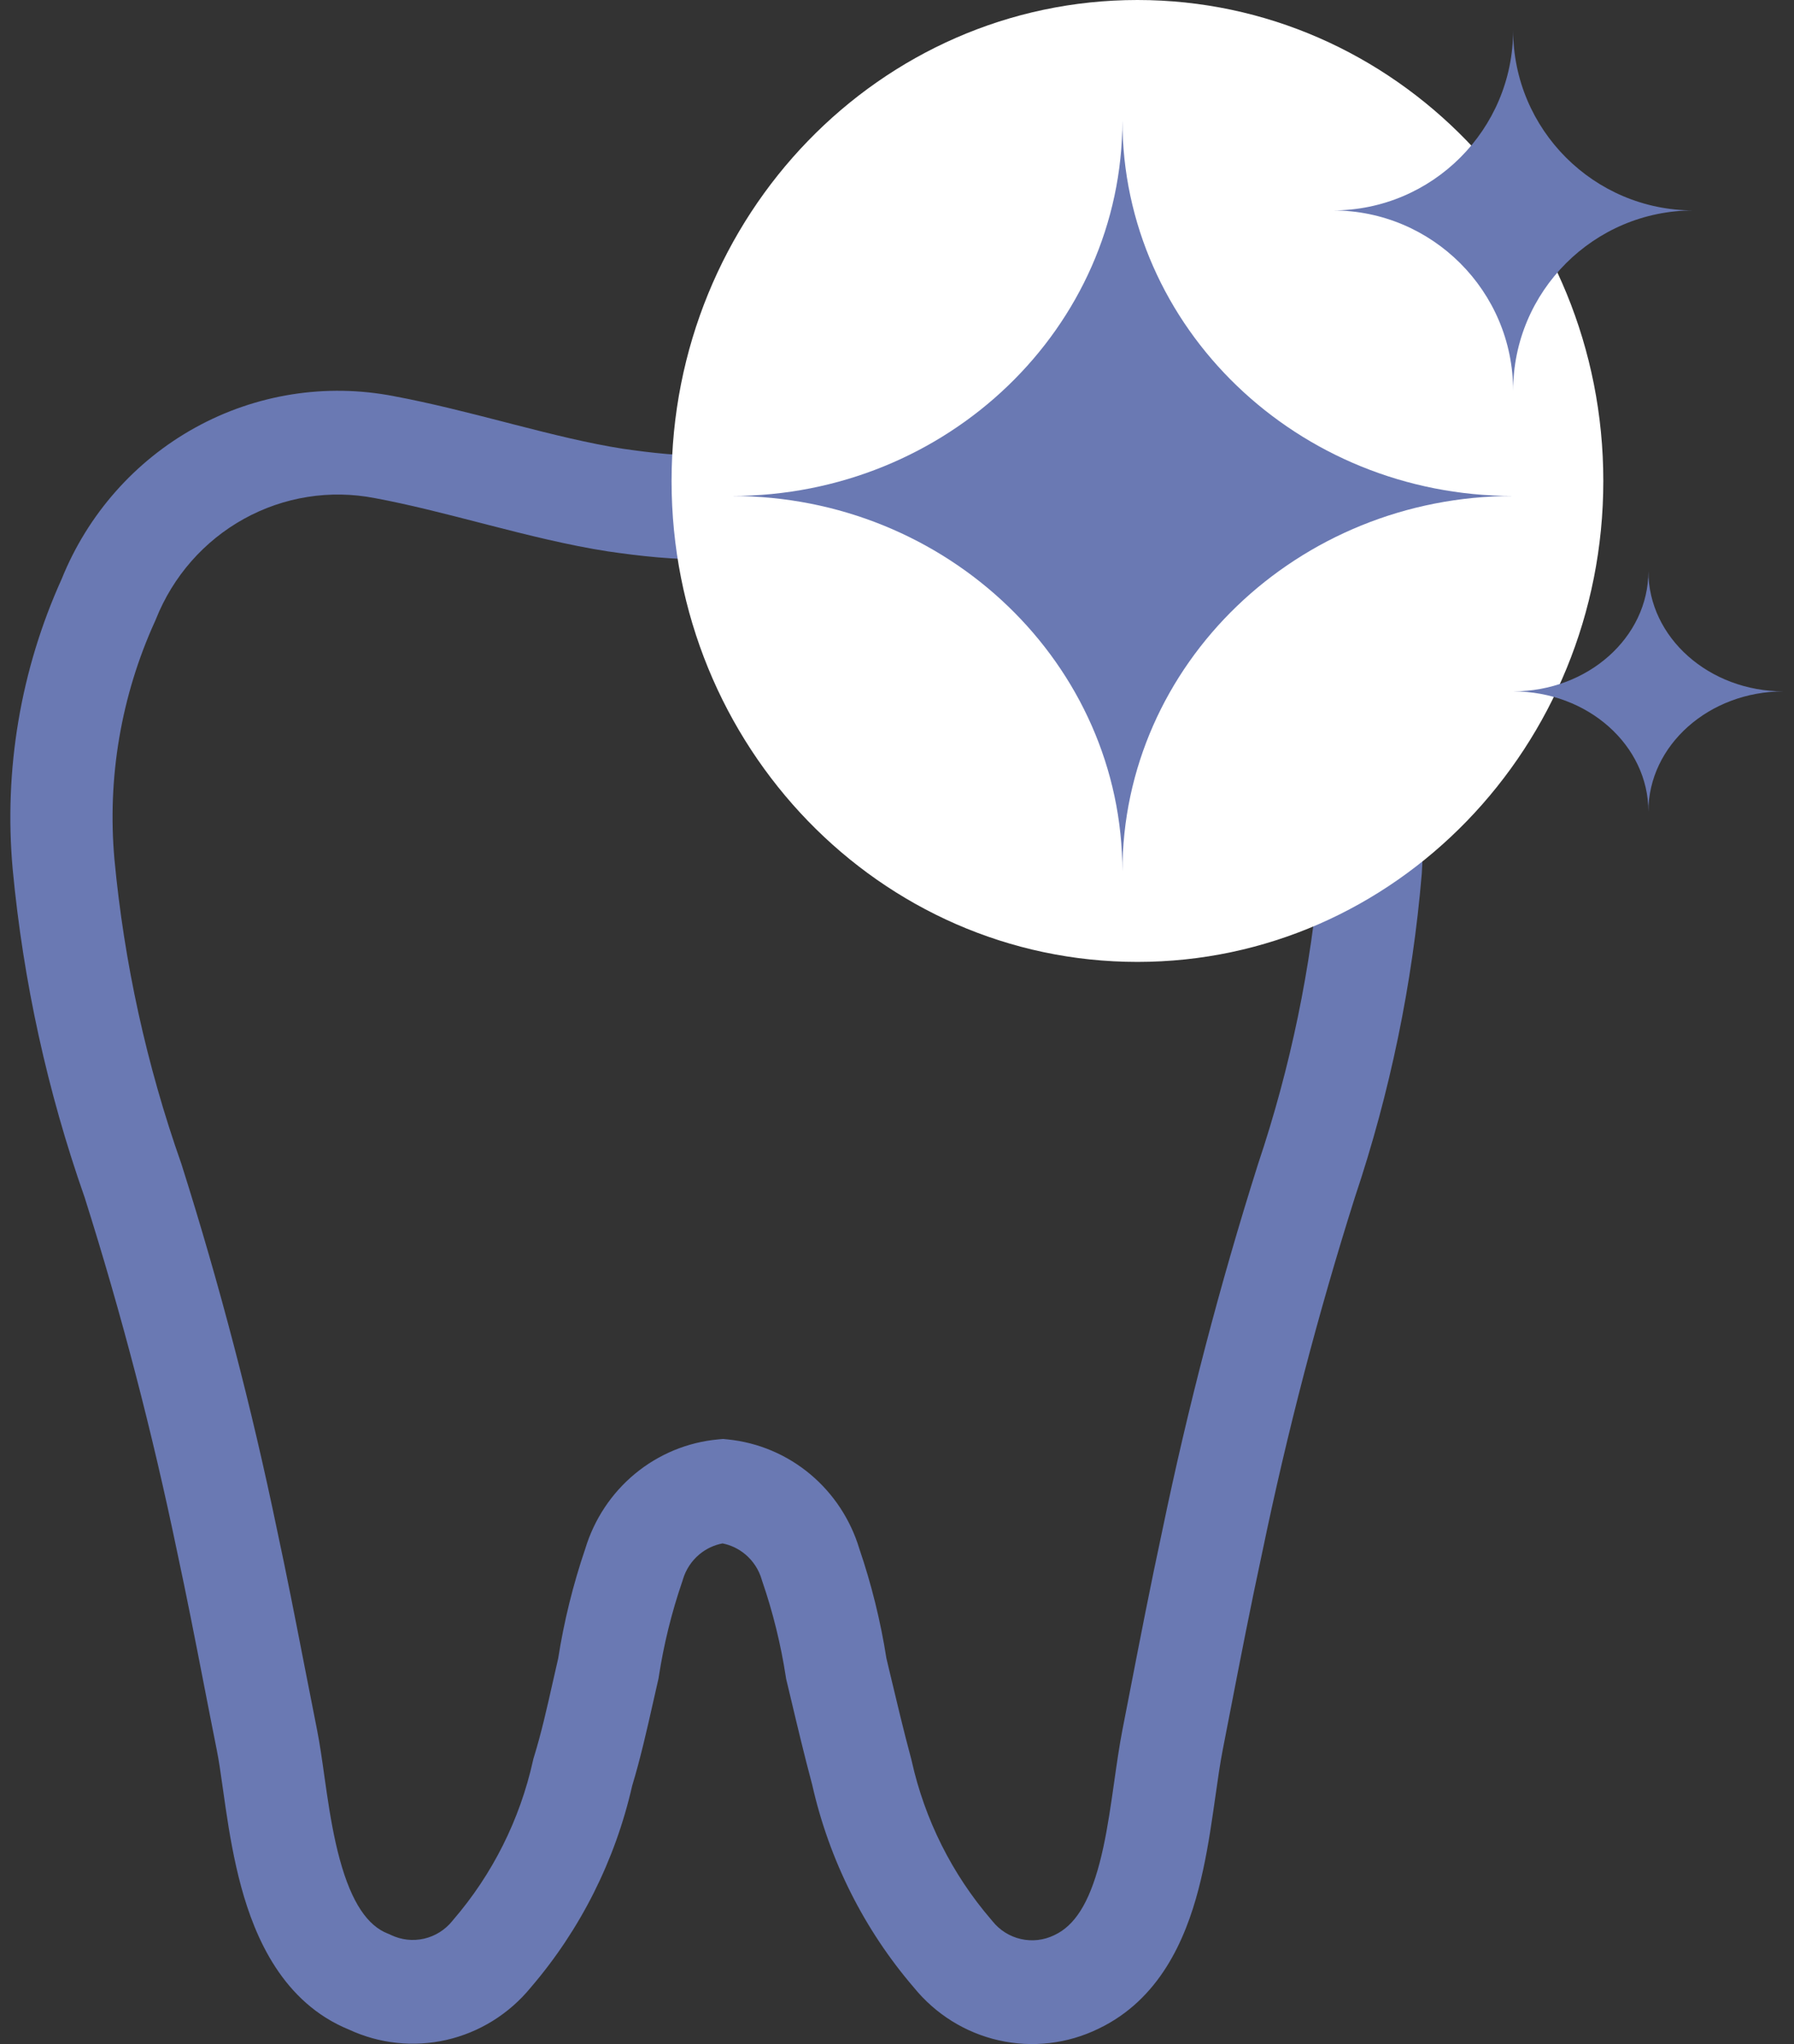
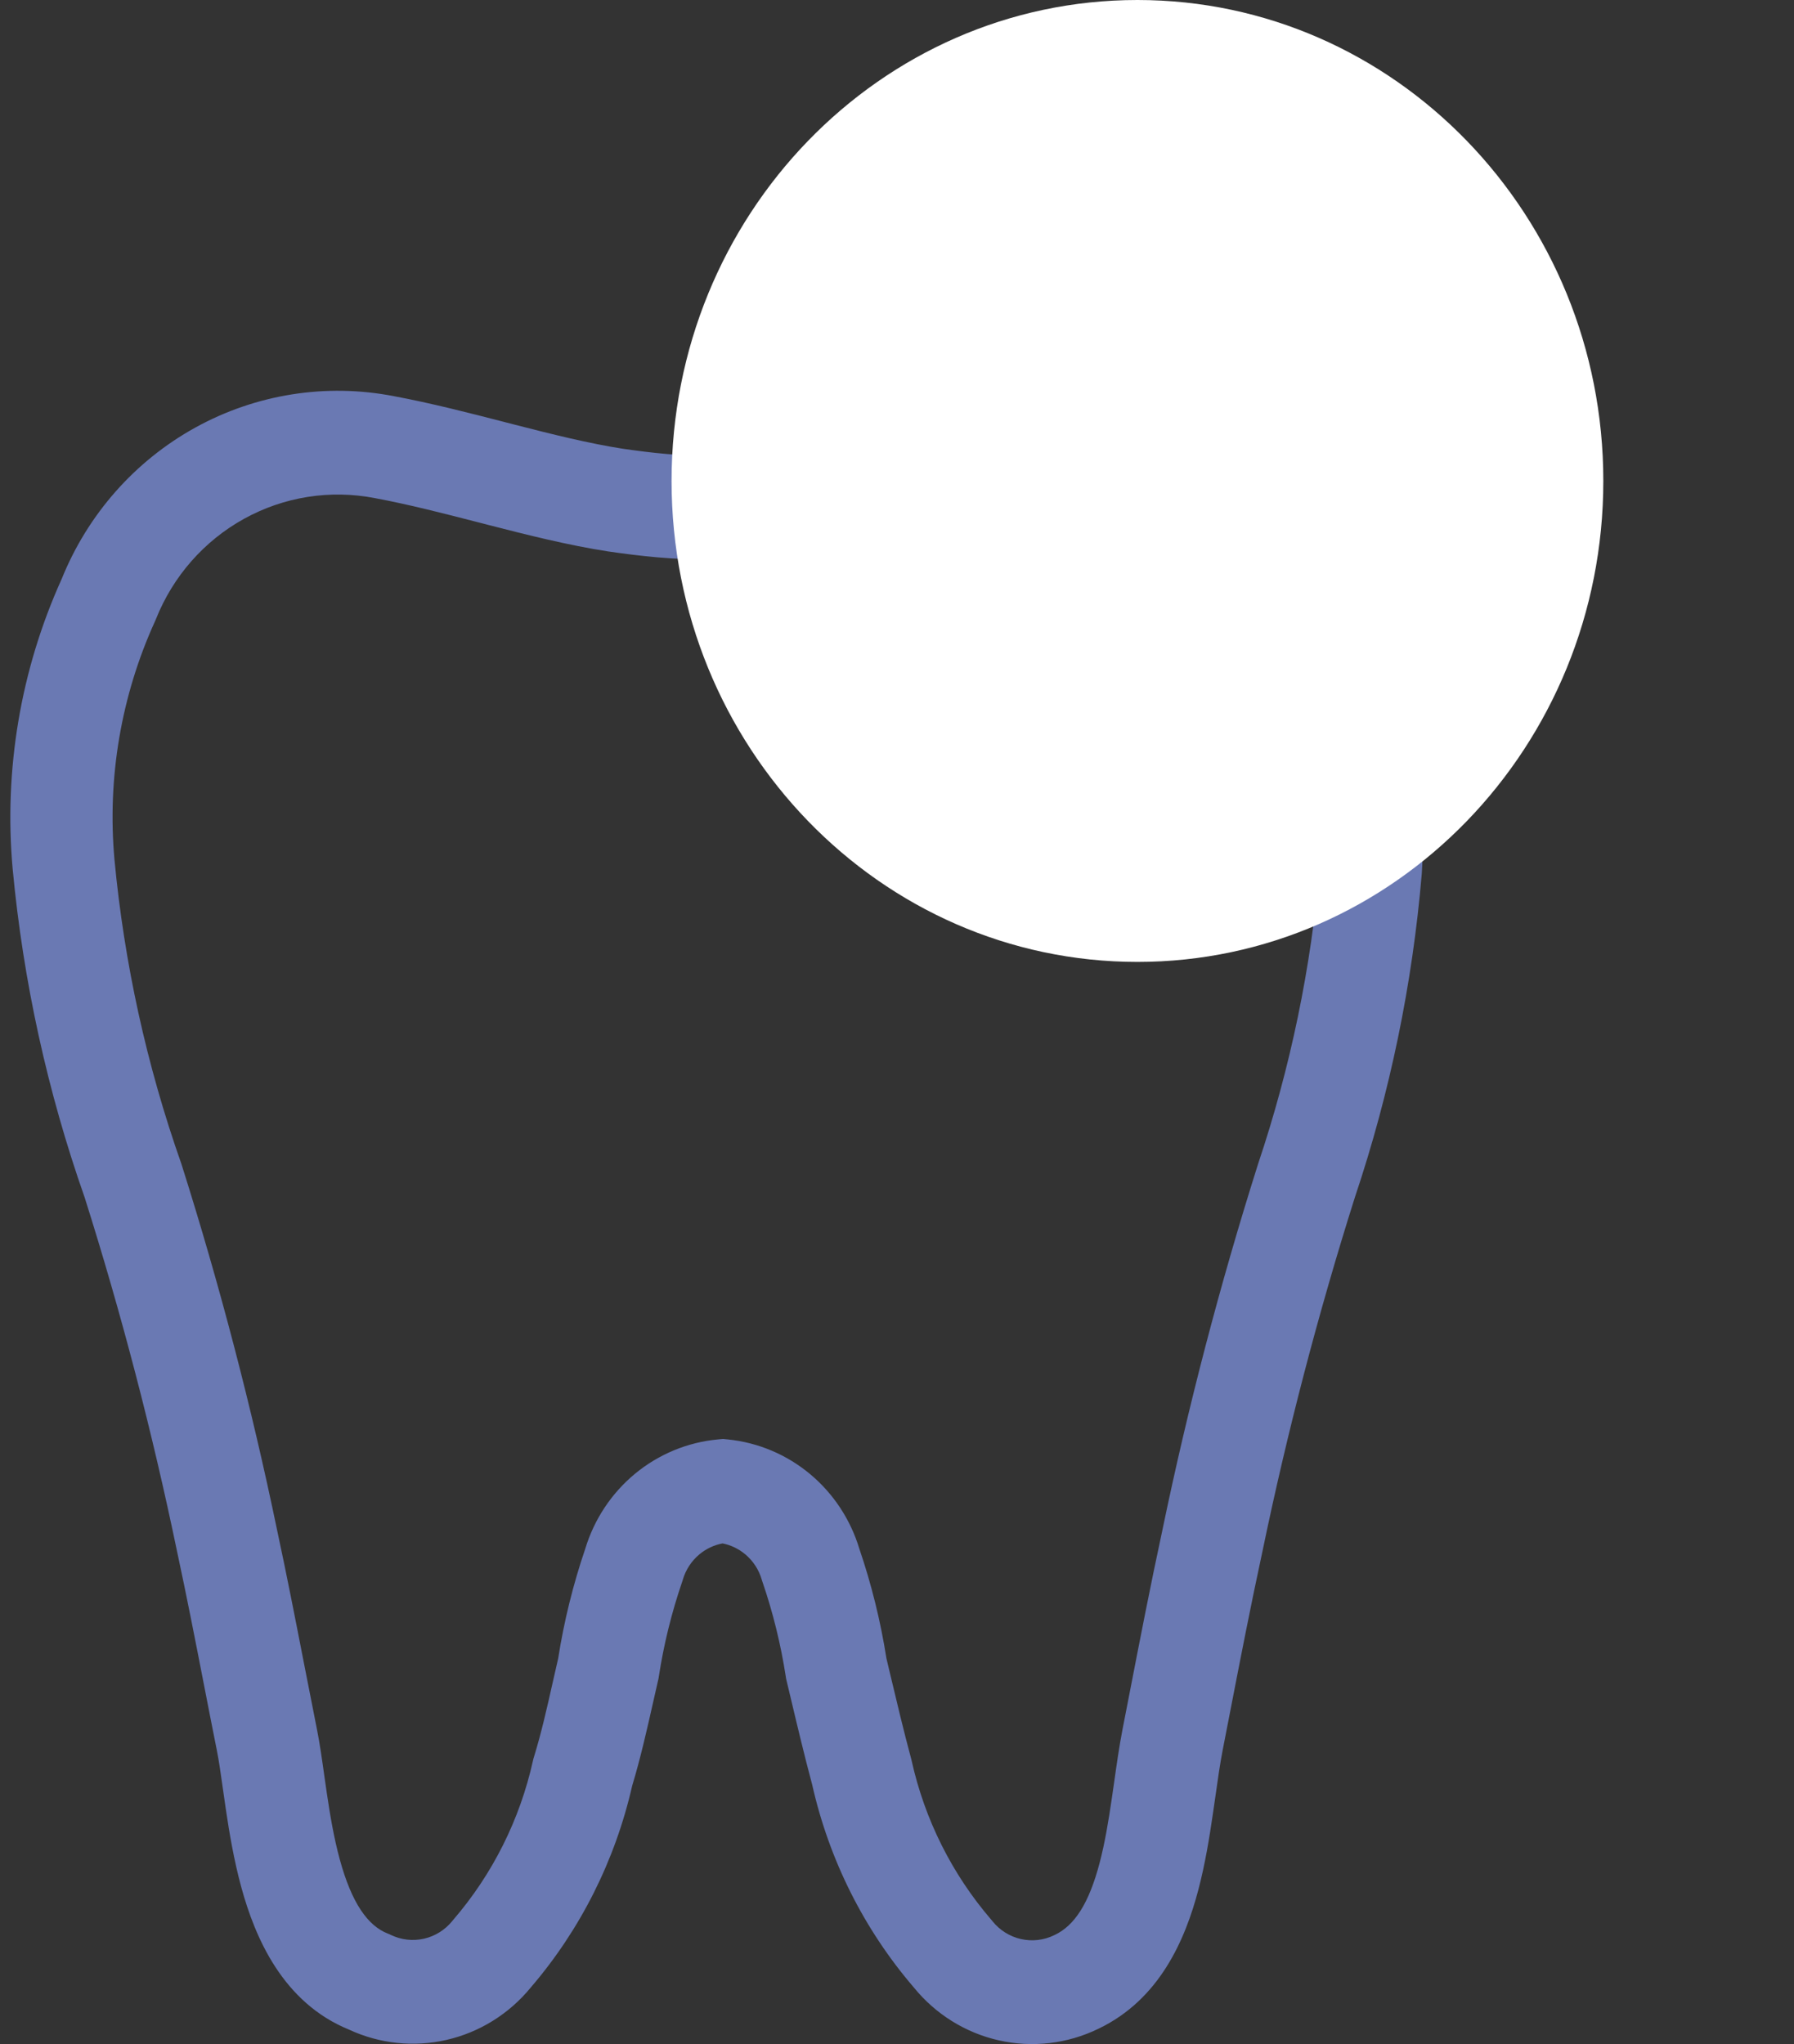
<svg xmlns="http://www.w3.org/2000/svg" width="79" height="90" viewBox="0 0 79 90" fill="none">
  <rect x="0" y="0" width="79" height="90" fill="#333333" stroke="none" />
  <path fill-rule="evenodd" clip-rule="evenodd" d="M17.348 17.444C18.997 17.752 20.659 18.181 22.22 18.583C22.36 18.619 22.499 18.655 22.638 18.691C24.353 19.132 25.938 19.526 27.433 19.759C28.664 19.937 30.032 20.095 31.311 20.055C32.739 20.011 34.009 19.924 35.307 19.755C36.9 19.523 38.477 19.131 40.152 18.693C40.339 18.644 40.529 18.594 40.719 18.544C42.199 18.155 43.768 17.743 45.366 17.444C48.354 16.863 51.448 17.353 54.12 18.83C56.764 20.291 58.833 22.63 59.982 25.452C61.986 29.461 62.894 33.943 62.611 38.43L62.608 38.479C62.199 43.326 61.211 48.104 59.666 52.709C58.044 57.836 56.684 63.045 55.591 68.316L55.587 68.333C55.053 70.811 54.651 72.887 54.121 75.618C54.032 76.078 53.939 76.557 53.841 77.059C53.725 77.656 53.633 78.306 53.527 79.053C53.491 79.305 53.454 79.568 53.413 79.843C53.261 80.887 53.072 82.057 52.773 83.196C52.194 85.402 51.064 88.039 48.368 89.326C47.003 89.991 45.456 90.17 43.978 89.835C42.51 89.503 41.194 88.682 40.238 87.504C38.047 84.951 36.511 81.888 35.767 78.587C35.423 77.304 35.11 75.988 34.812 74.731C34.753 74.486 34.696 74.243 34.638 74.003L34.616 73.911L34.602 73.817C34.383 72.399 34.04 71.003 33.575 69.647L33.558 69.597L33.543 69.547C33.416 69.112 33.164 68.726 32.819 68.437C32.529 68.194 32.185 68.029 31.818 67.956C31.447 68.026 31.098 68.189 30.804 68.433C30.454 68.722 30.199 69.111 30.07 69.549L30.056 69.598L30.039 69.647C29.574 71.003 29.23 72.399 29.012 73.817L28.999 73.903L28.979 73.988C28.906 74.304 28.832 74.631 28.757 74.965C28.49 76.15 28.203 77.425 27.838 78.628C27.09 81.914 25.557 84.964 23.373 87.508C22.421 88.672 21.115 89.485 19.66 89.817C18.218 90.147 16.71 89.986 15.368 89.363C12.461 88.177 11.233 85.325 10.622 83.08C10.298 81.89 10.096 80.682 9.942 79.641C9.892 79.304 9.849 78.994 9.808 78.708C9.716 78.056 9.641 77.527 9.55 77.072C9.35 76.073 9.158 75.086 8.967 74.106C8.59 72.171 8.217 70.261 7.802 68.333L7.798 68.316C6.706 63.051 5.348 57.847 3.728 52.724C2.088 48.059 1.023 43.205 0.559 38.273L0.558 38.263C0.165 33.889 0.909 29.487 2.714 25.497C3.859 22.654 5.936 20.299 8.594 18.83C11.266 17.353 14.36 16.863 17.348 17.444ZM16.507 21.932C14.541 21.549 12.505 21.871 10.746 22.843C8.987 23.815 7.616 25.376 6.866 27.261L6.845 27.312L6.822 27.363C5.333 30.637 4.718 34.252 5.04 37.843C5.47 42.409 6.457 46.903 7.979 51.222L7.991 51.257L8.002 51.292C9.673 56.573 11.075 61.938 12.201 67.365C12.625 69.333 13.012 71.32 13.394 73.28C13.583 74.249 13.771 75.212 13.961 76.162C14.08 76.756 14.184 77.49 14.284 78.205C14.321 78.462 14.357 78.718 14.393 78.963C14.54 79.957 14.71 80.945 14.96 81.862C15.491 83.813 16.206 84.792 17.071 85.133L17.145 85.162L17.217 85.197C17.671 85.414 18.183 85.472 18.672 85.36C19.161 85.248 19.6 84.974 19.918 84.58L19.94 84.552L19.963 84.525C21.686 82.525 22.891 80.121 23.468 77.529L23.488 77.44L23.515 77.352C23.836 76.311 24.078 75.239 24.344 74.056C24.419 73.722 24.497 73.378 24.579 73.025C24.837 71.38 25.237 69.763 25.773 68.189C26.165 66.896 26.925 65.749 27.958 64.893C29.005 64.026 30.285 63.497 31.631 63.376L31.841 63.357L32.051 63.378C33.386 63.513 34.65 64.047 35.684 64.913C36.704 65.768 37.454 66.908 37.841 68.19C38.377 69.761 38.776 71.376 39.034 73.016C39.087 73.237 39.139 73.457 39.191 73.677C39.494 74.95 39.792 76.206 40.122 77.432L40.135 77.481L40.146 77.529C40.723 80.121 41.928 82.525 43.651 84.525L43.677 84.556L43.703 84.588C44.022 84.987 44.464 85.264 44.959 85.376C45.453 85.488 45.969 85.428 46.425 85.205L46.448 85.194C47.3 84.789 47.945 83.843 48.423 82.02C48.654 81.143 48.813 80.186 48.961 79.172C48.994 78.951 49.026 78.724 49.059 78.493C49.169 77.715 49.285 76.899 49.425 76.175C49.522 75.677 49.615 75.201 49.704 74.742C50.233 72.014 50.645 69.889 51.188 67.365C52.314 61.938 53.716 56.573 55.387 51.292L55.399 51.253C56.827 47.002 57.742 42.59 58.121 38.114C58.349 34.423 57.593 30.738 55.932 27.447L55.886 27.356L55.848 27.261C55.098 25.376 53.726 23.815 51.968 22.843C50.209 21.871 48.173 21.549 46.206 21.932L46.19 21.935C44.757 22.203 43.348 22.573 41.847 22.967C41.657 23.017 41.467 23.067 41.274 23.117C39.59 23.558 37.796 24.009 35.928 24.28L35.898 24.285C34.411 24.48 32.984 24.575 31.448 24.622C29.76 24.674 28.072 24.467 26.785 24.28L26.764 24.277C25.021 24.007 23.234 23.557 21.532 23.12C21.4 23.086 21.268 23.052 21.137 23.018C19.544 22.607 18.021 22.215 16.524 21.935L16.507 21.932Z" fill="#6A79B3" />
  <path d="M50.088 42.353C38.758 42.353 29.573 32.872 29.573 21.177C29.573 9.481 38.758 -4.95244e-07 50.088 0C61.418 4.95248e-07 70.603 9.481 70.603 21.177C70.603 32.872 61.418 42.353 50.088 42.353Z" fill="white" />
-   <path d="M49.426 5.294C49.426 14.422 41.713 21.838 32.22 21.838C41.713 21.838 49.426 29.254 49.426 38.382C49.426 29.254 57.139 21.838 66.632 21.838C57.139 21.838 49.426 14.422 49.426 5.294Z" fill="#6A79B3" />
-   <path d="M72.588 25.147C72.588 28.068 69.918 30.441 66.632 30.441C69.918 30.441 72.588 32.814 72.588 35.735C72.588 32.814 75.258 30.441 78.544 30.441C75.258 30.441 72.588 28.068 72.588 25.147Z" fill="#6A79B3" />
-   <path d="M66.632 1.324C66.632 5.705 63.072 9.265 58.691 9.265C63.072 9.265 66.632 12.825 66.632 17.206C66.632 12.825 70.192 9.265 74.573 9.265C70.192 9.265 66.632 5.705 66.632 1.324Z" fill="#6A79B3" />
</svg>